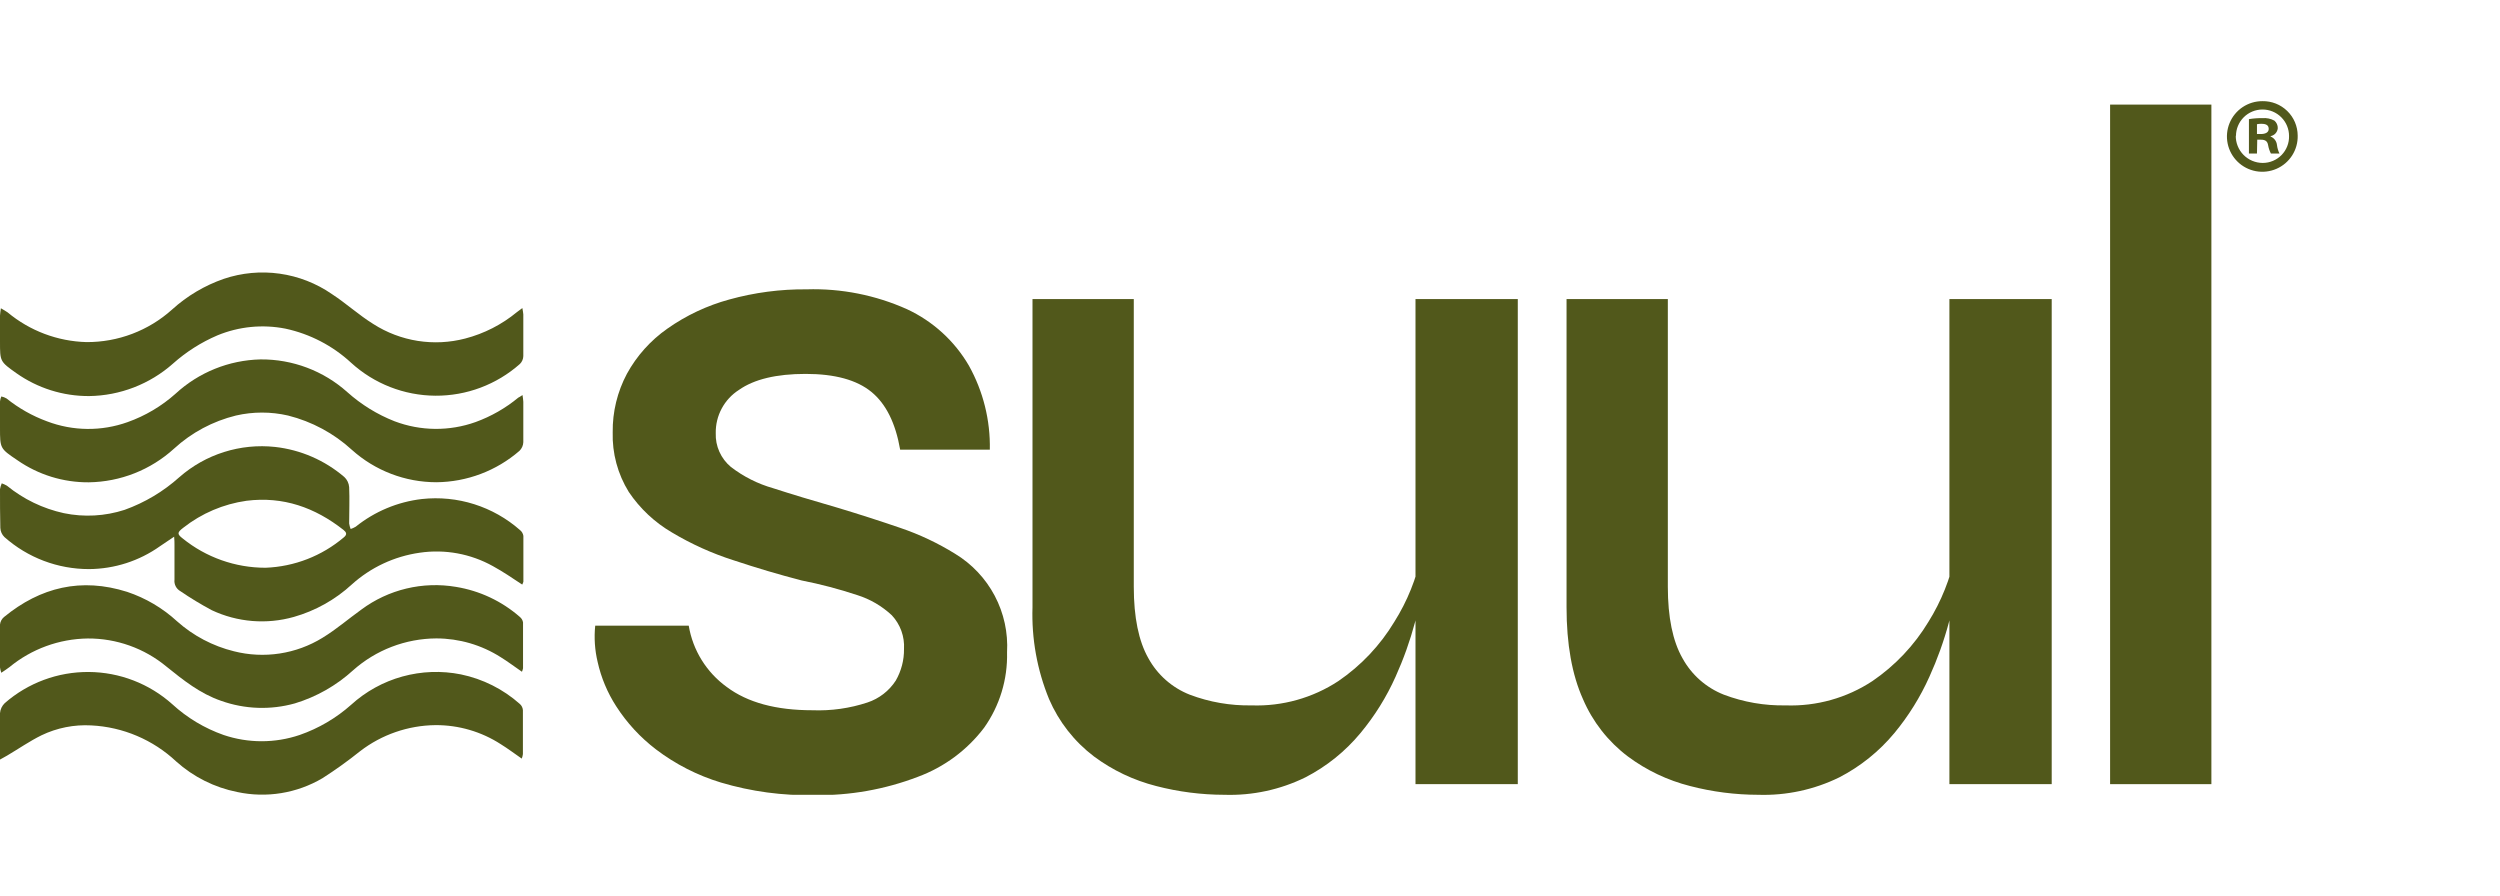
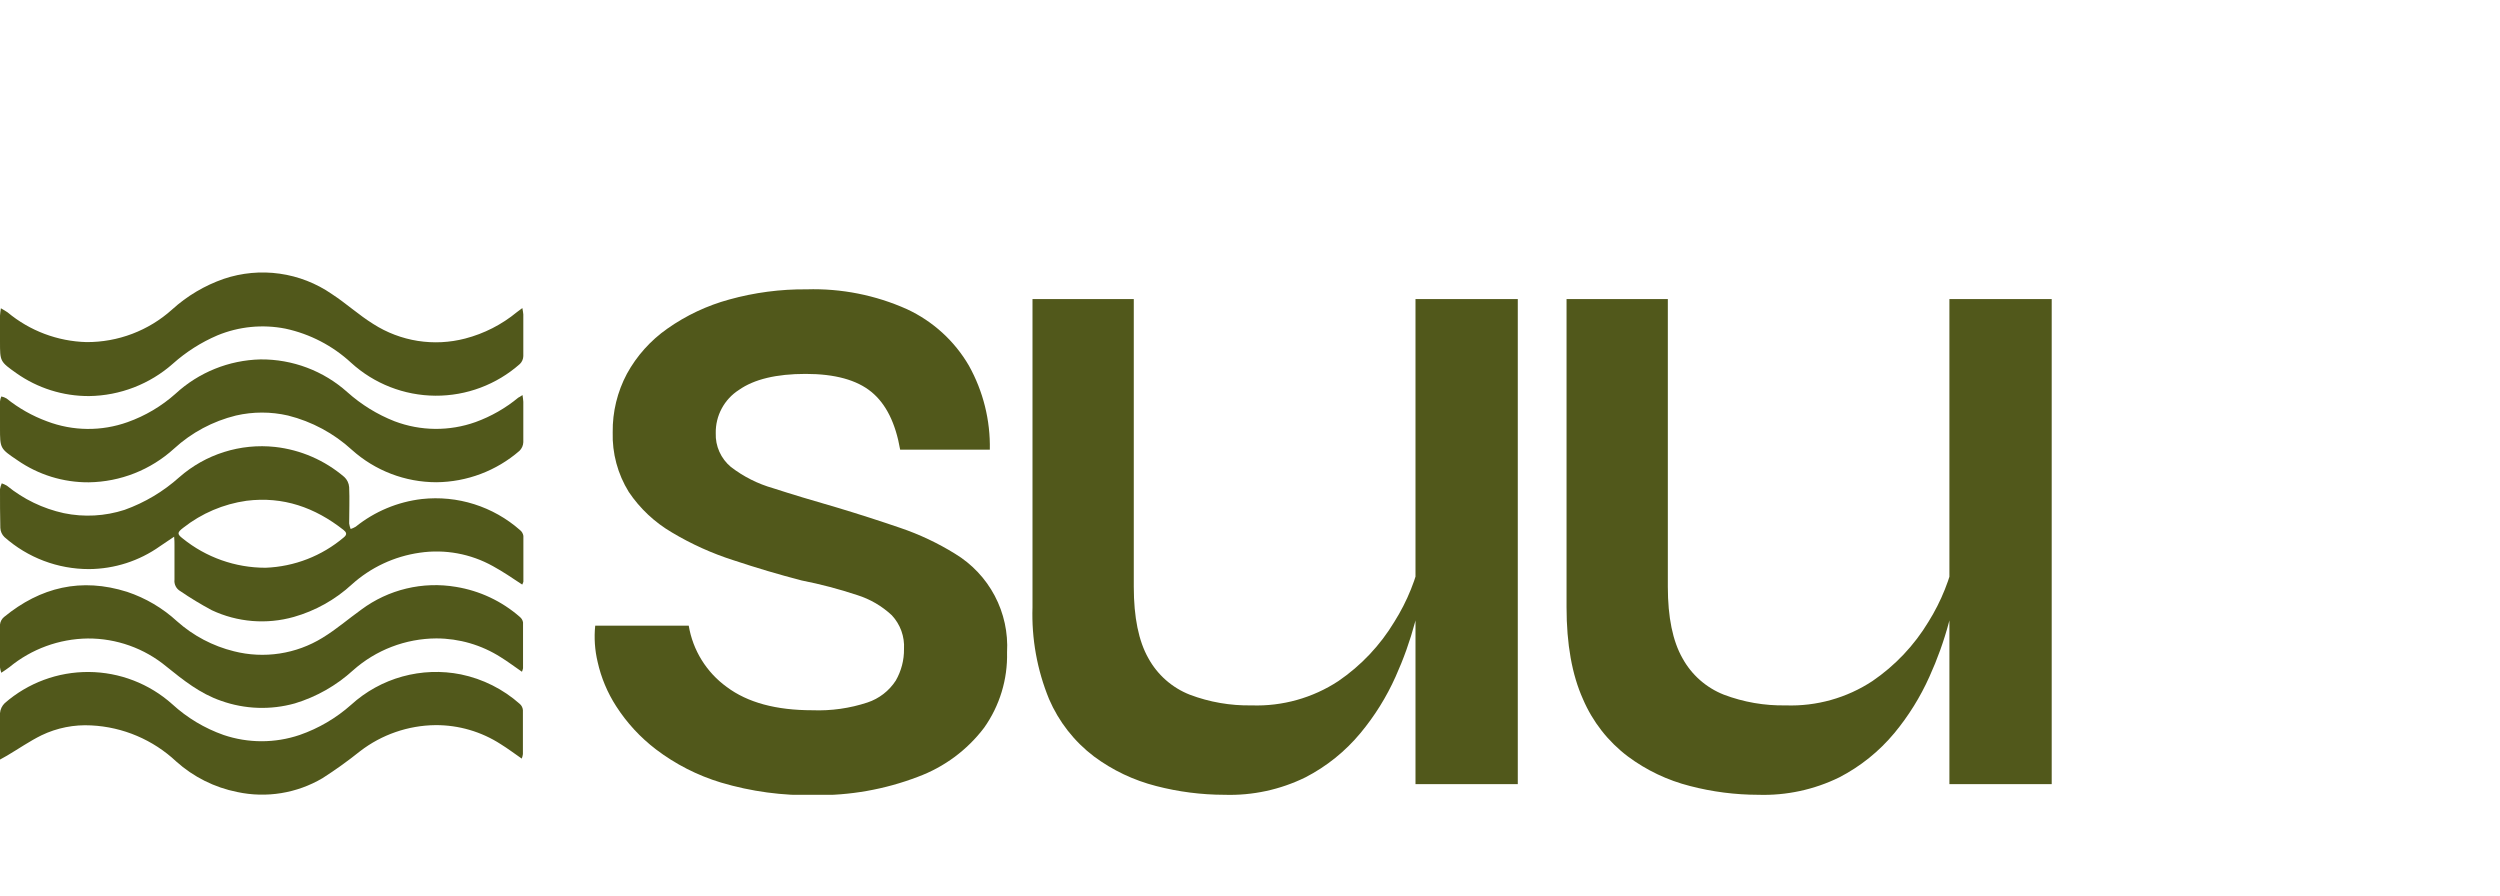
<svg xmlns="http://www.w3.org/2000/svg" width="173" height="62" viewBox="0 0 173 62" fill="none">
  <g clip-path="url(#clip0_3_277)">
-     <path d="M159 9.378C159.013 9.864 158.88 10.343 158.619 10.753C158.358 11.163 157.98 11.487 157.534 11.681C157.087 11.876 156.593 11.934 156.114 11.847C155.634 11.759 155.192 11.532 154.843 11.192C154.494 10.853 154.255 10.417 154.155 9.941C154.056 9.465 154.101 8.971 154.285 8.521C154.469 8.07 154.784 7.685 155.188 7.414C155.593 7.144 156.069 6.999 156.556 7C156.874 6.994 157.189 7.051 157.485 7.167C157.78 7.284 158.049 7.458 158.276 7.679C158.504 7.9 158.685 8.164 158.809 8.456C158.933 8.748 158.998 9.061 159 9.378ZM154.715 9.378C154.711 9.626 154.756 9.872 154.848 10.102C154.94 10.332 155.077 10.541 155.251 10.718C155.425 10.894 155.632 11.035 155.861 11.13C156.09 11.226 156.336 11.275 156.584 11.275C156.827 11.275 157.068 11.226 157.291 11.131C157.515 11.037 157.717 10.899 157.887 10.725C158.056 10.551 158.189 10.345 158.277 10.12C158.366 9.894 158.408 9.653 158.402 9.41C158.402 8.925 158.208 8.458 157.864 8.115C157.52 7.771 157.053 7.578 156.566 7.578C156.079 7.578 155.611 7.771 155.267 8.115C154.923 8.458 154.729 8.925 154.729 9.41L154.715 9.378ZM156.182 10.623H155.626V8.245C155.935 8.193 156.248 8.169 156.561 8.175C156.848 8.15 157.135 8.21 157.388 8.347C157.464 8.412 157.524 8.492 157.564 8.582C157.605 8.672 157.624 8.771 157.622 8.87C157.611 9.003 157.557 9.129 157.468 9.229C157.378 9.328 157.258 9.396 157.126 9.42V9.448C157.246 9.496 157.349 9.576 157.427 9.678C157.504 9.781 157.552 9.903 157.566 10.031C157.59 10.236 157.648 10.436 157.738 10.623H157.145C157.052 10.441 156.988 10.246 156.953 10.045C156.911 9.783 156.766 9.667 156.463 9.667H156.201L156.182 10.623ZM156.182 9.275H156.444C156.748 9.275 156.995 9.173 156.995 8.926C156.995 8.678 156.837 8.567 156.486 8.567C156.384 8.564 156.282 8.574 156.182 8.595V9.275Z" fill="#51581B" />
    <path d="M41.189 43.297H47.661C47.944 44.999 48.888 46.522 50.287 47.535C51.726 48.614 53.704 49.152 56.221 49.149C57.512 49.199 58.802 49.017 60.029 48.612C60.836 48.344 61.526 47.81 61.987 47.097C62.37 46.432 62.567 45.677 62.557 44.91C62.582 44.485 62.52 44.06 62.376 43.659C62.231 43.258 62.007 42.891 61.716 42.579C61.034 41.94 60.216 41.462 59.324 41.181C58.064 40.763 56.78 40.425 55.478 40.169C53.92 39.765 52.347 39.298 50.759 38.77C49.274 38.296 47.849 37.653 46.511 36.854C45.311 36.155 44.285 35.194 43.511 34.042C42.744 32.802 42.357 31.364 42.399 29.907C42.382 28.5 42.72 27.111 43.381 25.869C44.061 24.625 45.021 23.554 46.184 22.741C47.483 21.826 48.931 21.144 50.464 20.726C52.209 20.242 54.013 20.005 55.824 20.022C58.213 19.949 60.587 20.42 62.767 21.398C64.56 22.232 66.054 23.594 67.047 25.3C68.038 27.078 68.538 29.086 68.496 31.119H62.291C61.973 29.282 61.314 27.948 60.3 27.119C59.286 26.289 57.772 25.874 55.749 25.874C53.726 25.874 52.188 26.242 51.133 26.983C50.631 27.304 50.221 27.748 49.941 28.272C49.66 28.796 49.519 29.383 49.53 29.977C49.514 30.419 49.6 30.858 49.781 31.262C49.962 31.666 50.232 32.024 50.572 32.308C51.447 32.983 52.443 33.484 53.506 33.786C54.752 34.19 56.235 34.639 57.955 35.133C59.441 35.581 60.891 36.047 62.305 36.532C63.627 36.981 64.893 37.579 66.08 38.313C67.247 39.017 68.199 40.025 68.835 41.228C69.471 42.432 69.765 43.785 69.688 45.144C69.735 47.006 69.18 48.834 68.103 50.356C66.932 51.903 65.341 53.082 63.52 53.755C61.235 54.63 58.803 55.061 56.356 55.023C54.167 55.07 51.984 54.776 49.885 54.151C48.265 53.66 46.746 52.885 45.399 51.862C44.311 51.033 43.376 50.02 42.638 48.869C42.033 47.933 41.6 46.897 41.357 45.81C41.16 44.988 41.103 44.138 41.189 43.297Z" fill="#51581B" />
    <path d="M98.359 38.383L98.424 40.472C98.327 41.347 98.158 42.212 97.919 43.059C97.574 44.349 97.124 45.609 96.574 46.827C95.946 48.232 95.128 49.545 94.144 50.729C93.095 51.996 91.799 53.038 90.336 53.792C88.594 54.647 86.669 55.062 84.729 55C83.136 54.998 81.55 54.794 80.009 54.394C78.451 53.998 76.986 53.301 75.697 52.342C74.337 51.309 73.268 49.942 72.594 48.375C71.768 46.36 71.378 44.195 71.449 42.02V20.694H78.458V40.607C78.458 42.714 78.794 44.362 79.467 45.549C80.097 46.699 81.11 47.591 82.332 48.072C83.698 48.589 85.151 48.84 86.612 48.813C88.74 48.886 90.838 48.298 92.616 47.13C94.188 46.056 95.509 44.657 96.49 43.027C97.387 41.603 98.02 40.03 98.359 38.383ZM105.031 54.263H97.952V20.694H105.031V54.263Z" fill="#51581B" />
    <path d="M135.305 38.383L135.371 40.472C135.269 41.346 135.1 42.211 134.866 43.059C134.521 44.35 134.069 45.61 133.516 46.827C132.887 48.231 132.072 49.544 131.09 50.729C130.039 51.994 128.744 53.036 127.282 53.792C125.54 54.646 123.615 55.061 121.675 55C120.083 54.998 118.497 54.795 116.956 54.394C115.397 54 113.931 53.303 112.643 52.342C111.28 51.312 110.21 49.944 109.54 48.375C108.783 46.69 108.405 44.572 108.405 42.02V20.694H115.414V40.607C115.414 42.714 115.752 44.362 116.428 45.549C117.057 46.699 118.071 47.591 119.292 48.072C120.658 48.589 122.111 48.841 123.572 48.813C125.699 48.887 127.796 48.299 129.572 47.13C131.145 46.056 132.468 44.657 133.45 43.027C134.34 41.601 134.968 40.029 135.305 38.383ZM141.978 54.263H134.899V20.694H141.978V54.263Z" fill="#51581B" />
-     <path d="M146.019 7.238H153.028V54.263H146.019V7.238Z" fill="#51581B" />
    <path d="M36.138 40.453C35.437 39.987 34.797 39.553 34.115 39.18C32.575 38.319 30.792 37.991 29.045 38.248C27.287 38.498 25.645 39.267 24.33 40.458C23.191 41.502 21.823 42.267 20.335 42.691C18.447 43.226 16.429 43.06 14.653 42.225C13.904 41.824 13.178 41.384 12.476 40.905C12.338 40.827 12.227 40.71 12.156 40.569C12.084 40.428 12.056 40.27 12.074 40.113C12.074 39.301 12.074 38.49 12.074 37.679C12.074 37.535 12.074 37.39 12.051 37.138L11.069 37.8C9.635 38.819 7.92 39.371 6.159 39.381C4.002 39.384 1.92 38.595 0.308 37.166C0.135 36.999 0.033 36.772 0.023 36.532C0 35.637 0 34.746 0 33.851C0.023 33.711 0.064 33.575 0.121 33.446C0.244 33.489 0.363 33.544 0.477 33.609C1.622 34.543 2.971 35.194 4.416 35.511C5.813 35.801 7.263 35.722 8.621 35.282C10.021 34.78 11.31 34.01 12.415 33.017C13.314 32.23 14.366 31.638 15.506 31.279C16.646 30.919 17.848 30.8 19.036 30.928C20.808 31.126 22.478 31.853 23.83 33.012C24.024 33.196 24.142 33.445 24.162 33.711C24.2 34.546 24.162 35.39 24.162 36.224C24.18 36.355 24.215 36.484 24.265 36.607C24.387 36.567 24.505 36.514 24.615 36.448C25.932 35.391 27.521 34.727 29.199 34.532C30.417 34.4 31.648 34.522 32.816 34.891C33.983 35.261 35.06 35.869 35.979 36.677C36.108 36.776 36.193 36.922 36.218 37.082C36.218 38.141 36.218 39.199 36.218 40.257C36.198 40.325 36.171 40.391 36.138 40.453ZM18.382 39.288C20.369 39.212 22.273 38.473 23.788 37.189C24.05 36.98 23.966 36.826 23.765 36.667C21.793 35.119 19.597 34.336 17.06 34.653C15.462 34.878 13.953 35.522 12.686 36.518C12.256 36.844 12.247 36.956 12.639 37.259C14.259 38.572 16.282 39.288 18.368 39.288H18.382Z" fill="#51581B" />
    <path d="M0.061 21.332C0.262 21.454 0.402 21.524 0.528 21.617C2.062 22.895 3.983 23.619 5.981 23.673C8.166 23.686 10.277 22.884 11.901 21.426C12.941 20.48 14.161 19.756 15.49 19.295C16.732 18.877 18.055 18.755 19.353 18.938C20.651 19.121 21.888 19.604 22.966 20.349C23.952 20.992 24.835 21.803 25.835 22.423C26.768 23.02 27.815 23.417 28.909 23.59C30.004 23.762 31.122 23.707 32.194 23.426C33.503 23.085 34.722 22.463 35.764 21.603L36.147 21.318C36.175 21.505 36.208 21.631 36.213 21.757C36.213 22.722 36.213 23.682 36.213 24.643C36.208 24.846 36.125 25.041 35.979 25.184C34.367 26.614 32.281 27.398 30.123 27.383C27.966 27.368 25.89 26.556 24.298 25.104C23.021 23.923 21.449 23.106 19.747 22.741C18.168 22.431 16.533 22.593 15.046 23.207C13.92 23.689 12.88 24.35 11.967 25.165C10.365 26.584 8.305 27.38 6.163 27.408C4.361 27.416 2.602 26.861 1.131 25.822C0 25.02 0 25.011 0 23.654C0 23.048 0 22.447 0 21.841C0 21.696 0.037 21.552 0.061 21.332Z" fill="#51581B" />
    <path d="M36.157 27.338C36.184 27.492 36.203 27.648 36.213 27.804C36.213 28.736 36.213 29.669 36.213 30.601C36.204 30.827 36.109 31.041 35.947 31.198C34.351 32.582 32.313 33.352 30.199 33.371C28.041 33.37 25.959 32.573 24.354 31.133C23.102 29.986 21.582 29.168 19.933 28.755C18.747 28.482 17.513 28.482 16.326 28.755C14.729 29.147 13.257 29.934 12.046 31.044C10.431 32.516 8.331 33.346 6.144 33.376C4.378 33.389 2.65 32.854 1.201 31.846C0 31.035 0 31.035 0 29.594C0 28.988 0 28.382 0 27.776C0.014 27.659 0.044 27.544 0.089 27.436C0.216 27.459 0.337 27.505 0.449 27.571C1.291 28.248 2.238 28.783 3.252 29.156C5.044 29.838 7.021 29.858 8.827 29.212C10.052 28.777 11.18 28.109 12.149 27.244C13.753 25.766 15.843 24.922 18.027 24.871C20.241 24.852 22.383 25.658 24.031 27.133C24.993 27.994 26.1 28.678 27.302 29.151C29.105 29.835 31.093 29.855 32.909 29.207C33.985 28.816 34.986 28.244 35.867 27.515C35.932 27.482 36.003 27.445 36.157 27.338Z" fill="#51581B" />
    <path d="M36.119 46.486C35.596 46.127 35.138 45.778 34.652 45.479C33.321 44.63 31.774 44.179 30.195 44.178C28.064 44.189 26.012 44.977 24.424 46.393C23.272 47.441 21.901 48.22 20.41 48.673C18.729 49.145 16.942 49.083 15.298 48.496C13.845 47.997 12.681 47.065 11.513 46.123C9.985 44.859 8.059 44.172 6.074 44.183C4.094 44.208 2.182 44.907 0.654 46.165C0.486 46.295 0.308 46.407 0.089 46.556C0.047 46.437 0.018 46.313 0 46.188C0 45.2 0 44.206 0 43.218C0.021 43.016 0.12 42.831 0.276 42.7C2.804 40.626 5.631 39.954 8.799 40.957C10.081 41.385 11.258 42.08 12.252 42.994C13.375 43.996 14.728 44.709 16.191 45.069C17.222 45.331 18.296 45.383 19.348 45.223C20.401 45.063 21.41 44.694 22.316 44.136C23.251 43.568 24.111 42.826 25.012 42.178C25.941 41.49 26.998 40.996 28.123 40.727C29.247 40.458 30.414 40.419 31.554 40.612C33.196 40.879 34.729 41.601 35.979 42.696C36.093 42.79 36.17 42.923 36.194 43.069C36.194 44.127 36.194 45.185 36.194 46.244C36.179 46.327 36.154 46.409 36.119 46.486Z" fill="#51581B" />
    <path d="M9.1549e-06 52.562V51.368C9.1549e-06 50.692 -0.028 50.02 9.1549e-06 49.349C0.022 49.085 0.14 48.838 0.332 48.654C1.94 47.252 4.007 46.486 6.143 46.501C8.279 46.516 10.335 47.31 11.925 48.734C12.951 49.674 14.157 50.397 15.471 50.86C17.179 51.438 19.03 51.438 20.737 50.86C22.05 50.404 23.26 49.694 24.298 48.771C25.31 47.85 26.525 47.18 27.845 46.815C29.165 46.45 30.552 46.399 31.895 46.668C33.414 46.982 34.822 47.69 35.979 48.72C36.099 48.828 36.172 48.978 36.185 49.139C36.185 50.156 36.185 51.172 36.185 52.188C36.171 52.294 36.144 52.397 36.105 52.496C35.601 52.147 35.143 51.801 34.661 51.503C33.313 50.629 31.737 50.169 30.129 50.179C28.242 50.2 26.413 50.833 24.919 51.983C24.086 52.65 23.219 53.272 22.321 53.848C20.546 54.897 18.441 55.24 16.424 54.809C14.848 54.497 13.385 53.765 12.191 52.692C10.592 51.192 8.51 50.307 6.317 50.198C5.128 50.132 3.942 50.367 2.869 50.883C2.047 51.289 1.29 51.816 0.5 52.282L9.1549e-06 52.562Z" fill="#51581B" />
  </g>
  <defs>
    <clipPath id="clip0_3_277">
      <rect width="159" height="48" fill="white" transform="translate(0 7)" />
    </clipPath>
  </defs>
</svg>